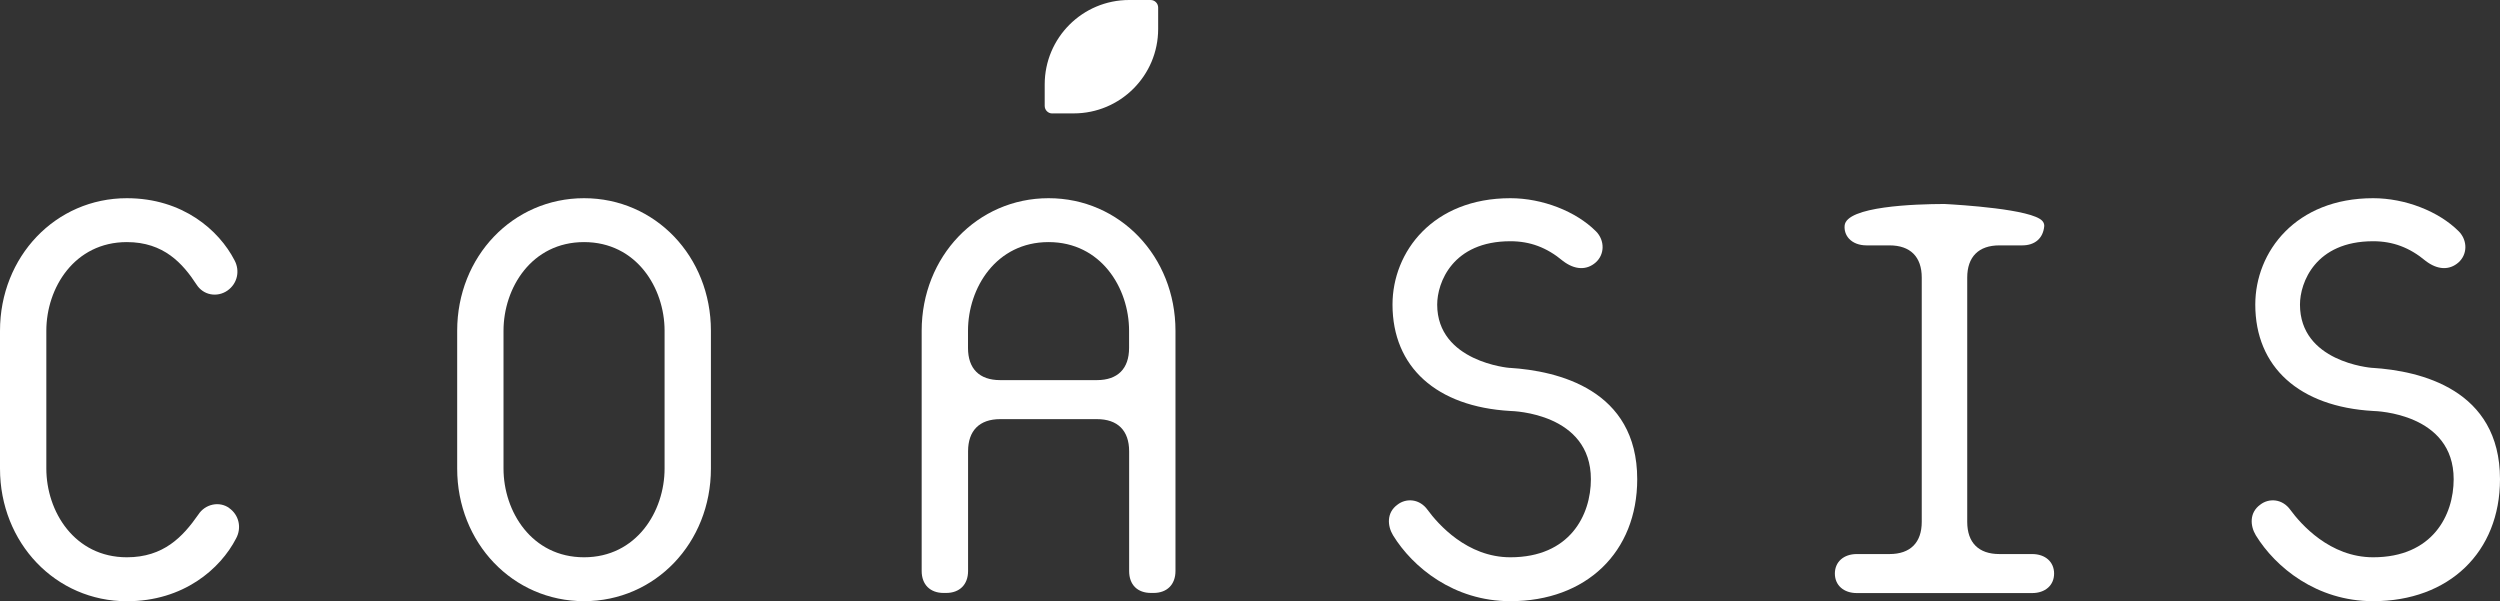
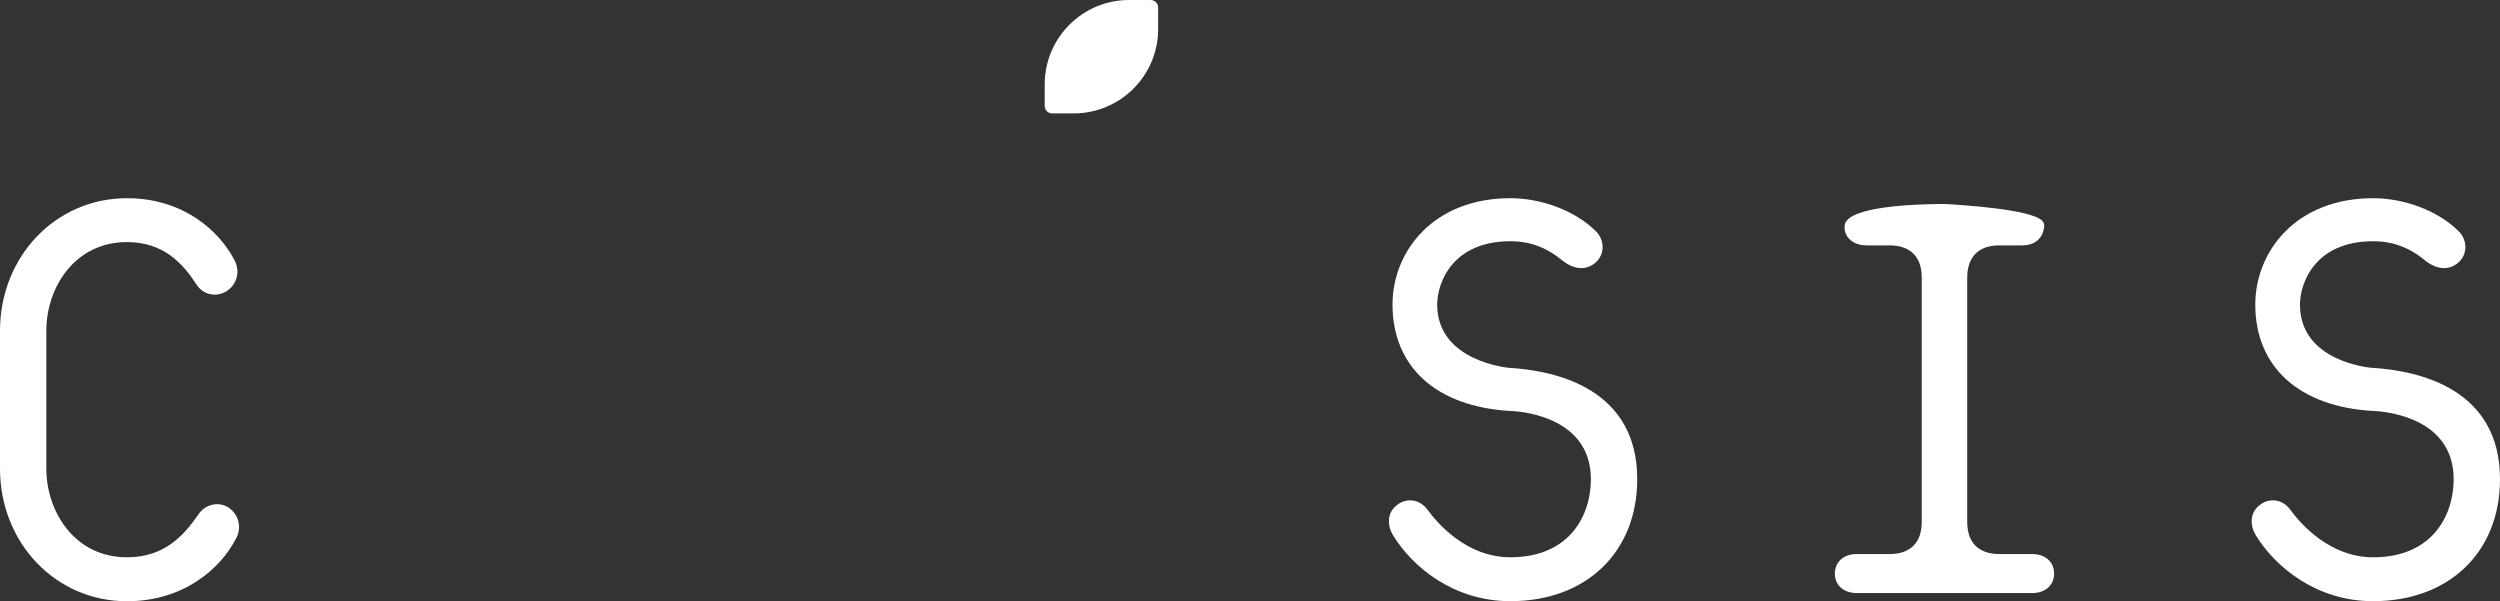
<svg xmlns="http://www.w3.org/2000/svg" id="_レイヤー_1" data-name="レイヤー 1" viewBox="0 0 410.07 98.61">
  <rect x="0" y="0" width="410.07" height="98.61" fill="#333333" stroke="none" />
  <defs>
    <style>
      .cls-1 {
        fill: #fff;
      }
    </style>
  </defs>
  <path class="cls-1" d="m172.6,18.6h3.52c7.65,0,13.85-6.2,13.85-13.85V1.24c0-.68-.55-1.24-1.24-1.24h-3.52c-7.65,0-13.85,6.2-13.85,13.85v3.52c0,.68.55,1.24,1.24,1.24Z" />
  <path class="cls-1" d="m37.59,83.32c-.78-.54-1.72-.74-2.67-.55-.99.2-1.85.79-2.4,1.65-2.53,3.63-5.69,6.99-11.71,6.99-8.58,0-13.21-7.5-13.21-14.56v-22.59c0-7.06,4.63-14.55,13.21-14.55,6.06,0,9.18,3.52,11.43,6.97.53.83,1.35,1.4,2.29,1.58.96.19,1.97-.03,2.78-.6,1.62-1.13,2.1-3.23,1.15-4.98-2.53-4.91-8.49-10.17-17.65-10.17C9.14,32.51,0,42.07,0,54.27v22.59c0,12.2,9.14,21.76,20.81,21.76,9.3,0,15.35-5.32,17.91-10.29.96-1.76.48-3.87-1.14-5Z" />
-   <path class="cls-1" d="m95.8,32.51c-11.67,0-20.81,9.56-20.81,21.75v22.59c0,12.2,9.14,21.76,20.81,21.76s20.81-9.56,20.81-21.76v-22.59c0-12.2-9.14-21.75-20.81-21.75Zm13.21,21.75v22.59c0,7.06-4.63,14.56-13.21,14.56s-13.21-7.5-13.21-14.56v-22.59c0-7.06,4.63-14.55,13.21-14.55s13.21,7.5,13.21,14.55Z" />
-   <path class="cls-1" d="m171.99,32.51c-11.67,0-20.81,9.56-20.81,21.75v39.4c0,2.22,1.38,3.6,3.6,3.6h.41c2.22,0,3.6-1.38,3.6-3.6v-19.63c0-3.4,1.87-5.28,5.27-5.28h15.87c3.4,0,5.28,1.87,5.28,5.28v19.63c0,2.25,1.35,3.6,3.6,3.6h.4c2.22,0,3.6-1.38,3.6-3.6v-39.4c0-12.2-9.14-21.75-20.81-21.75Zm13.21,21.75v2.82c0,3.4-1.87,5.27-5.28,5.27h-15.87c-3.4,0-5.27-1.87-5.27-5.27v-2.82c0-7.06,4.63-14.55,13.21-14.55s13.21,7.5,13.21,14.55Z" />
  <path class="cls-1" d="m247.65,60.35c-.12,0-11.91-1.01-11.91-10.39,0-3.59,2.51-10.39,12-10.39,3.24,0,5.97,1.02,8.62,3.23,1.93,1.48,3.89,1.57,5.39.24.69-.62,1.09-1.47,1.12-2.41.03-.99-.37-1.97-1.09-2.69-3.3-3.3-8.81-5.43-14.04-5.43-12.69,0-19.33,8.78-19.33,17.45,0,10.24,7.21,16.76,19.32,17.45.54.01,13.22.4,13.22,11.19,0,5.91-3.46,12.81-13.21,12.81-7.11,0-11.88-5.46-13.6-7.81-.61-.84-1.46-1.37-2.4-1.5-.9-.12-1.81.12-2.53.69-1.79,1.3-1.65,3.46-.71,5.02,3.21,5.22,9.95,10.8,19.24,10.8,12.45,0,20.81-8.04,20.81-20.01,0-14.75-13.1-17.77-20.9-18.26Z" />
  <path class="cls-1" d="m333.32,90.88h-5.37c-3.4,0-5.27-1.87-5.27-5.28v-40.07c0-3.4,1.87-5.28,5.27-5.28h3.76c2.08,0,3.42-1.17,3.6-3.14.02-.21-.02-.54-.3-.86-1.69-1.95-13.66-2.66-16.07-2.79-4.83.01-16.09.38-16.37,3.54-.07.8.18,1.56.71,2.14.66.72,1.68,1.11,2.89,1.11h3.77c3.4,0,5.28,1.87,5.28,5.28v40.07c0,3.4-1.87,5.28-5.28,5.28h-5.37c-2.15,0-3.6,1.28-3.6,3.2s1.45,3.2,3.6,3.2h28.76c2.15,0,3.6-1.28,3.6-3.2s-1.45-3.2-3.6-3.2Z" />
  <path class="cls-1" d="m389.17,60.35c-.49-.04-11.91-1.02-11.91-10.39,0-3.59,2.51-10.39,12-10.39,3.23,0,5.97,1.02,8.62,3.23,1.93,1.48,3.89,1.57,5.39.24.69-.62,1.09-1.47,1.12-2.41.03-.99-.37-1.97-1.09-2.69-3.3-3.3-8.81-5.43-14.04-5.43-12.69,0-19.33,8.78-19.33,17.45,0,10.24,7.21,16.76,19.32,17.45.54.01,13.22.4,13.22,11.19,0,5.91-3.46,12.81-13.21,12.81-7.11,0-11.88-5.46-13.6-7.81-.61-.84-1.46-1.37-2.4-1.5-.9-.12-1.81.12-2.53.69-1.79,1.3-1.65,3.46-.71,5.02,3.21,5.22,9.95,10.8,19.24,10.8,12.45,0,20.81-8.04,20.81-20.01,0-14.75-13.1-17.77-20.9-18.26Z" />
</svg>